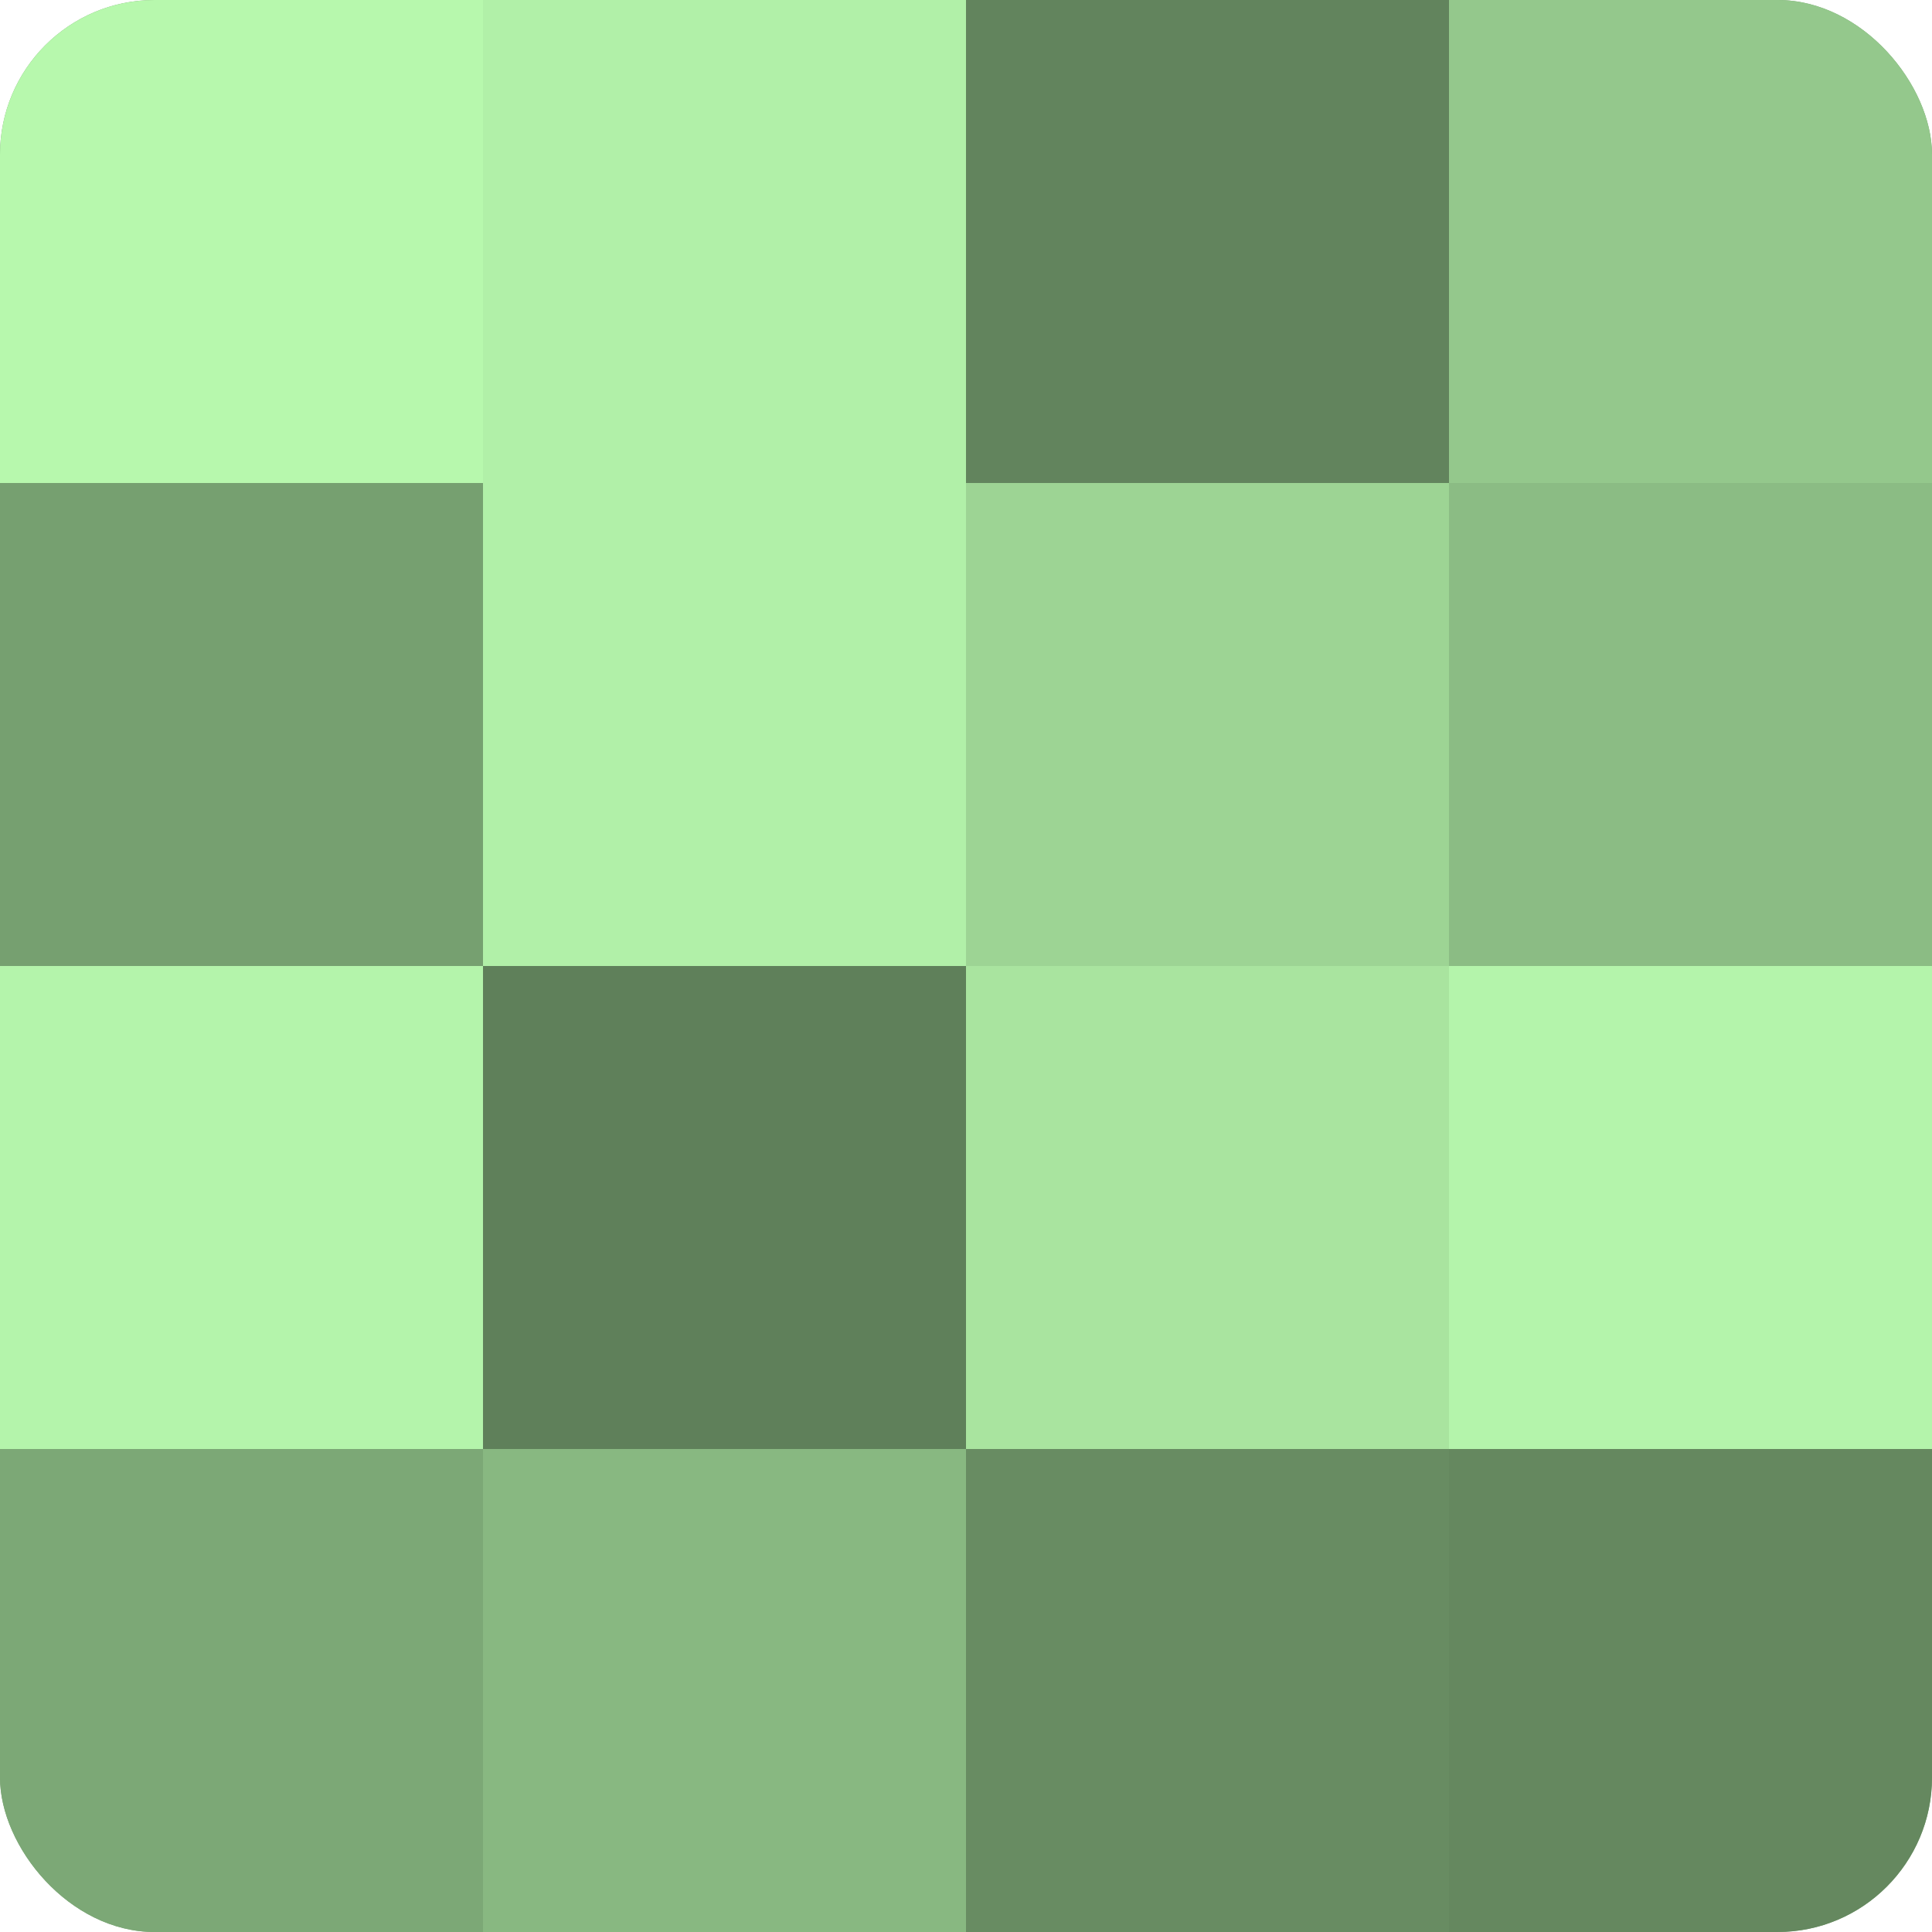
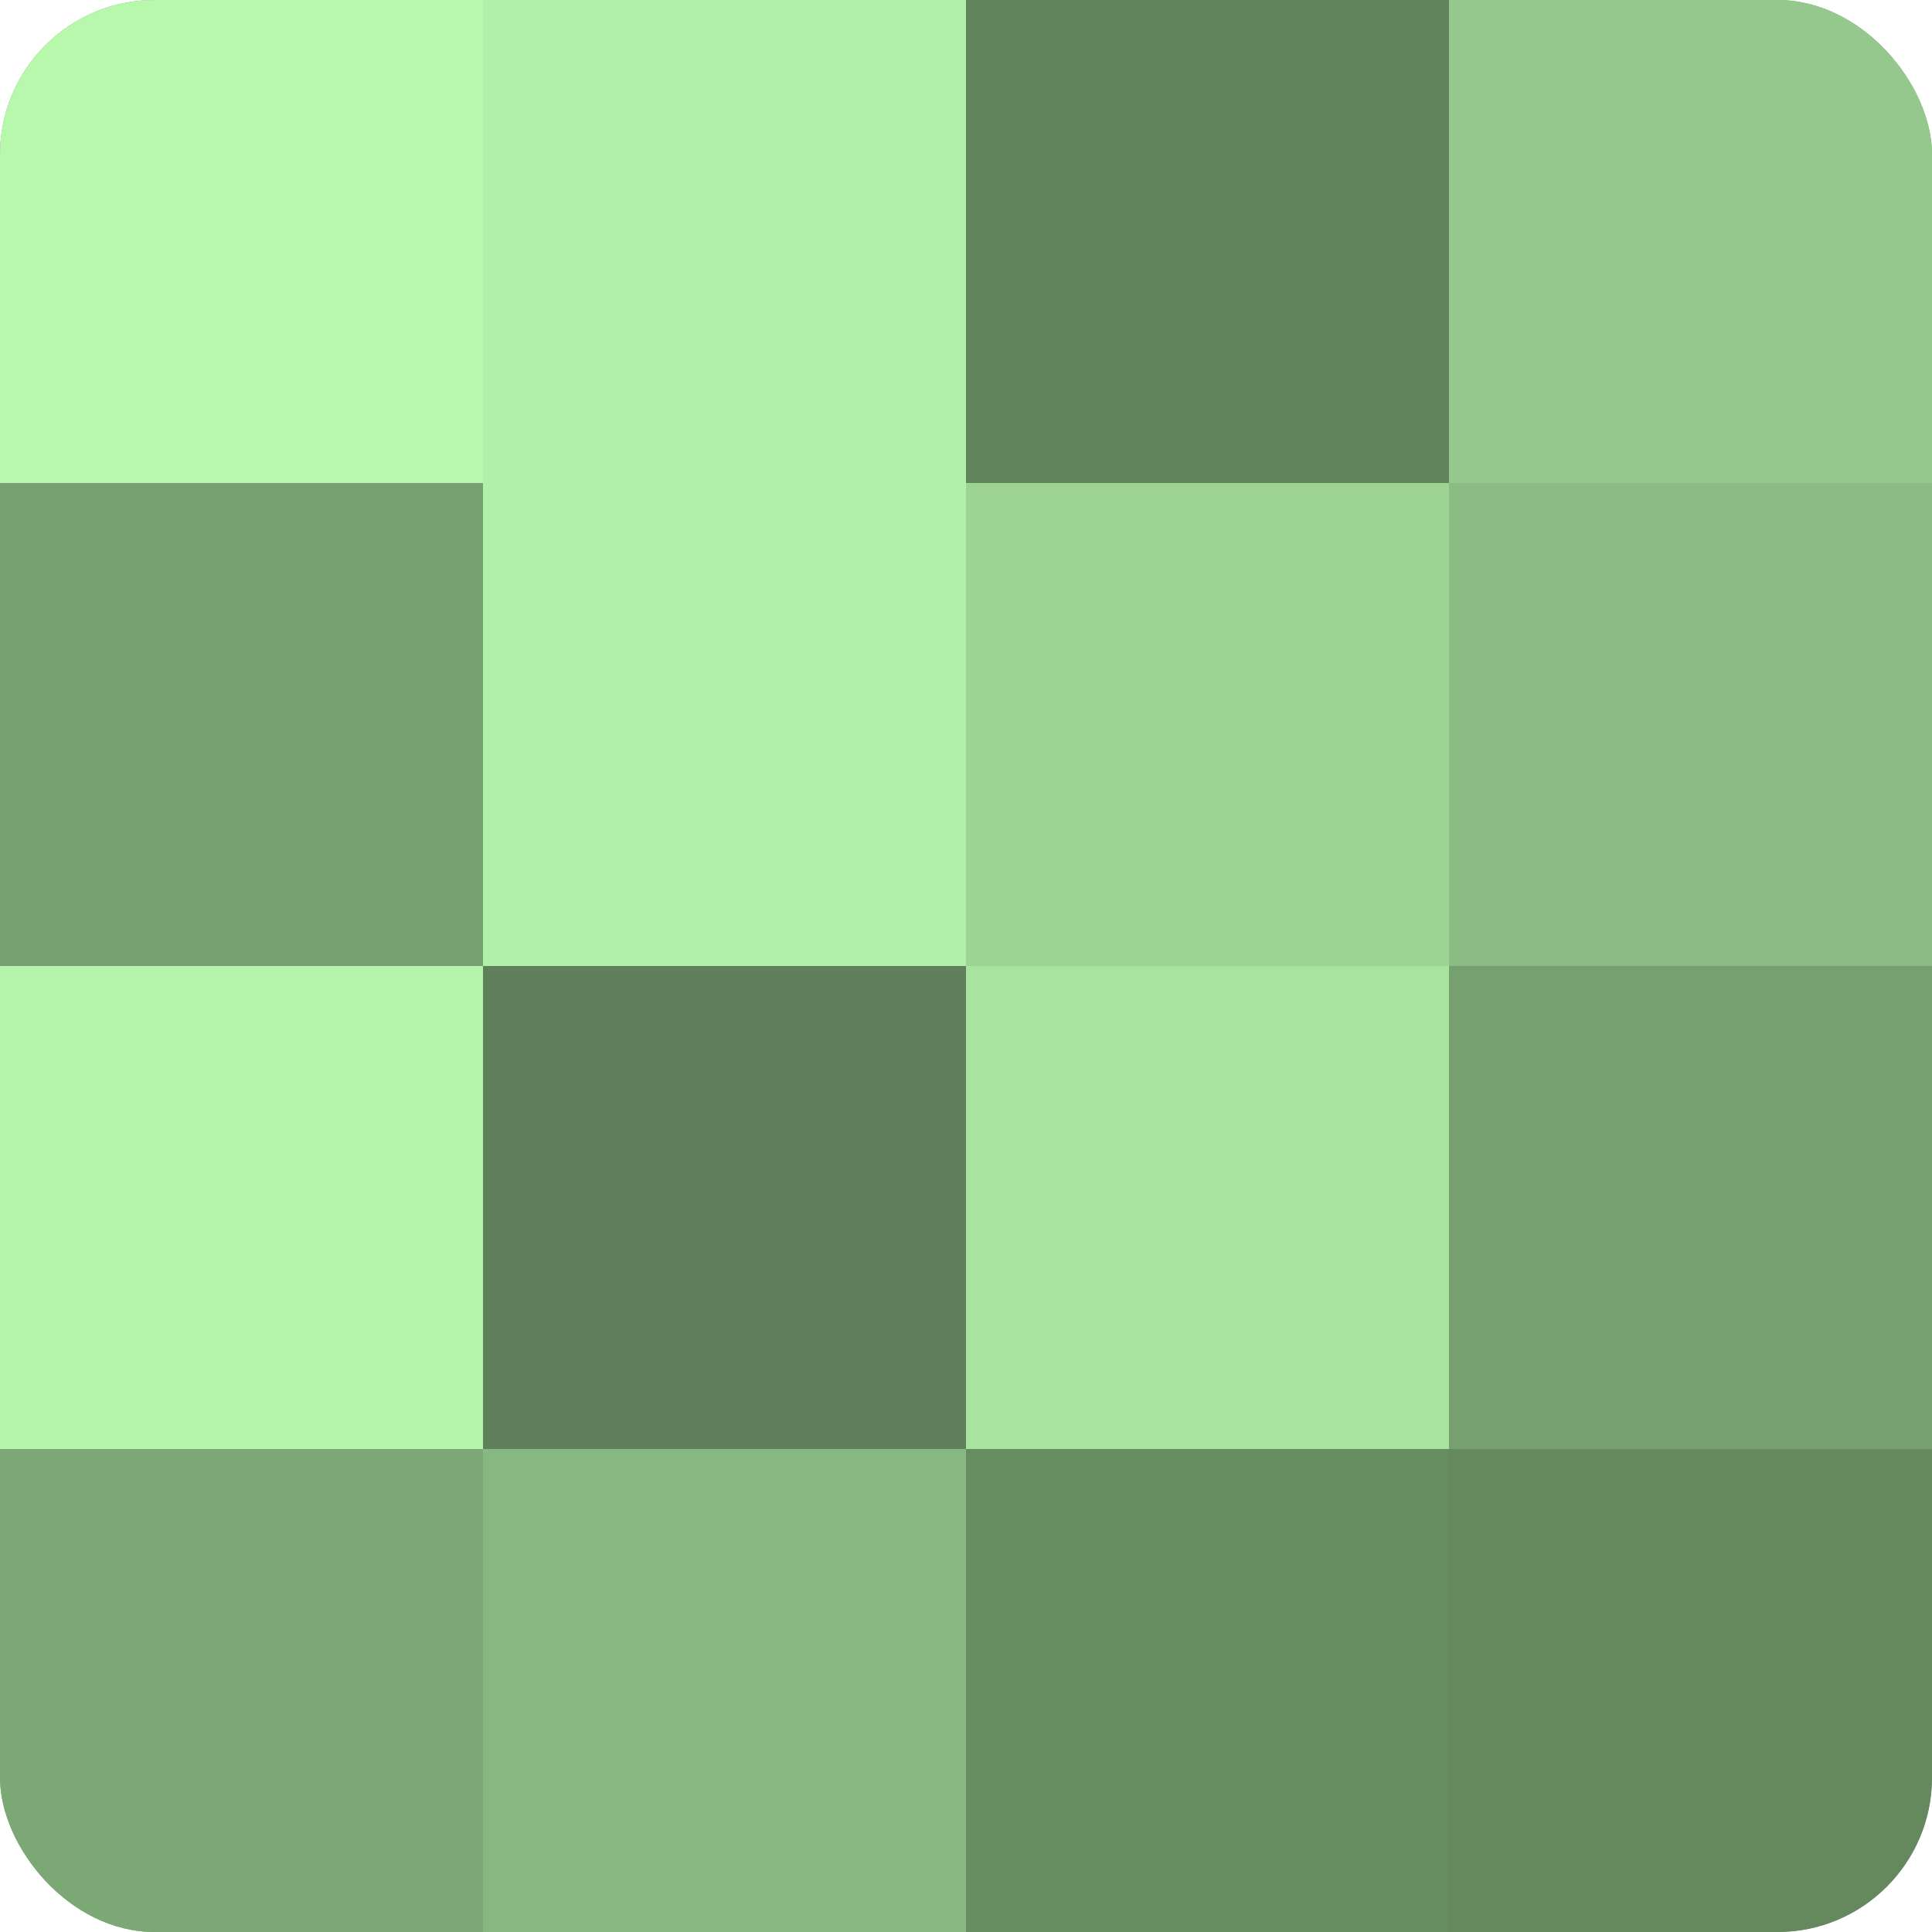
<svg xmlns="http://www.w3.org/2000/svg" width="60" height="60" viewBox="0 0 100 100" preserveAspectRatio="xMidYMid meet">
  <defs>
    <clipPath id="c" width="100" height="100">
      <rect width="100" height="100" rx="8" ry="8" />
    </clipPath>
  </defs>
  <g clip-path="url(#c)">
    <rect width="100" height="100" fill="#76a070" />
    <rect width="25" height="25" fill="#b7f8ad" />
    <rect y="25" width="25" height="25" fill="#76a070" />
    <rect y="50" width="25" height="25" fill="#b4f4ab" />
    <rect y="75" width="25" height="25" fill="#7ca876" />
    <rect x="25" width="25" height="25" fill="#b1f0a8" />
    <rect x="25" y="25" width="25" height="25" fill="#b1f0a8" />
    <rect x="25" y="50" width="25" height="25" fill="#5f805a" />
    <rect x="25" y="75" width="25" height="25" fill="#88b881" />
    <rect x="50" width="25" height="25" fill="#62845d" />
    <rect x="50" y="25" width="25" height="25" fill="#9dd494" />
    <rect x="50" y="50" width="25" height="25" fill="#a9e49f" />
    <rect x="50" y="75" width="25" height="25" fill="#688c62" />
    <rect x="75" width="25" height="25" fill="#94c88c" />
    <rect x="75" y="25" width="25" height="25" fill="#8bbc84" />
-     <rect x="75" y="50" width="25" height="25" fill="#b4f4ab" />
    <rect x="75" y="75" width="25" height="25" fill="#65885f" />
  </g>
</svg>